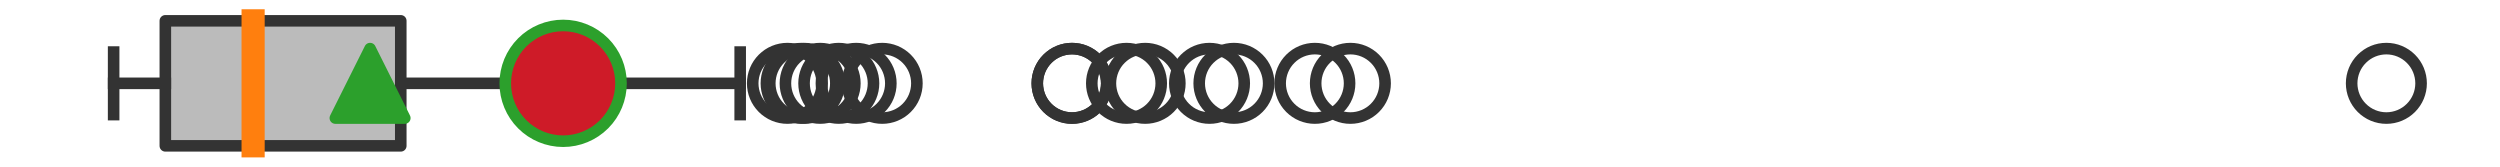
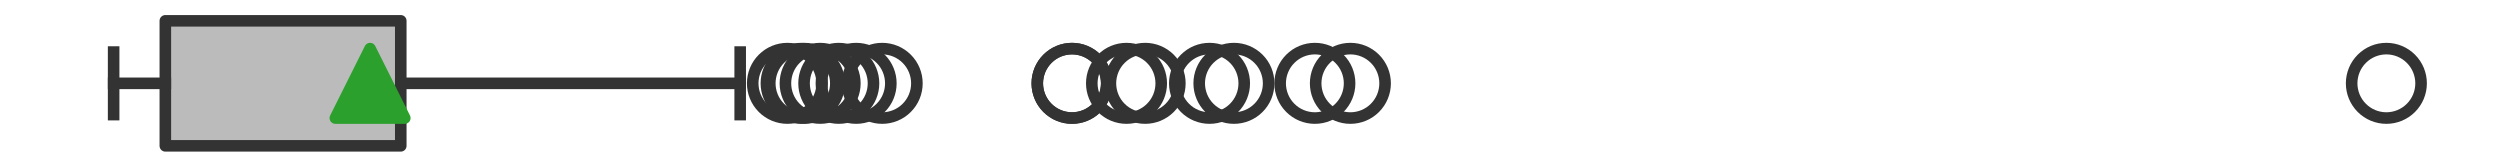
<svg xmlns="http://www.w3.org/2000/svg" xmlns:xlink="http://www.w3.org/1999/xlink" width="216pt" height="14.4pt" viewBox="0 0 216 14.4" version="1.1">
  <defs>
    <style type="text/css">*{stroke-linejoin: round; stroke-linecap: butt}</style>
  </defs>
  <g id="figure_1">
    <g id="patch_1">
      <path d="M 0 14.4  L 216 14.4  L 216 0  L 0 0  z " style="fill: #ffffff" />
    </g>
    <g id="axes_1">
      <g id="patch_2">
        <path d="M 14.285 12.6  L 14.285 1.8  L 34.626 1.8  L 34.626 12.6  L 14.285 12.6  z " clip-path="url(#p61ed687814)" style="fill: #bbbbbb; stroke: #333333; stroke-linejoin: miter" />
      </g>
      <g id="line2d_1">
        <path d="M 14.285 7.2  L 9.818 7.2  " clip-path="url(#p61ed687814)" style="fill: none; stroke: #333333; stroke-linecap: square" />
      </g>
      <g id="line2d_2">
        <path d="M 34.626 7.2  L 63.952 7.2  " clip-path="url(#p61ed687814)" style="fill: none; stroke: #333333; stroke-linecap: square" />
      </g>
      <g id="line2d_3">
        <path d="M 9.818 9.9  L 9.818 4.5  " clip-path="url(#p61ed687814)" style="fill: none; stroke: #333333; stroke-linecap: square" />
      </g>
      <g id="line2d_4">
        <path d="M 63.952 9.9  L 63.952 4.5  " clip-path="url(#p61ed687814)" style="fill: none; stroke: #333333; stroke-linecap: square" />
      </g>
      <g id="line2d_5">
        <defs>
          <path id="m8d70dd9db1" d="M 0 3  C 0.796 3 1.559 2.684 2.121 2.121  C 2.684 1.559 3 0.796 3 0  C 3 -0.796 2.684 -1.559 2.121 -2.121  C 1.559 -2.684 0.796 -3 0 -3  C -0.796 -3 -1.559 -2.684 -2.121 -2.121  C -2.684 -1.559 -3 -0.796 -3 0  C -3 0.796 -2.684 1.559 -2.121 2.121  C -1.559 2.684 -0.796 3 0 3  z " style="stroke: #333333" />
        </defs>
        <g clip-path="url(#p61ed687814)">
          <use xlink:href="#m8d70dd9db1" x="72.471" y="7.2" style="fill-opacity: 0; stroke: #333333" />
          <use xlink:href="#m8d70dd9db1" x="104.503" y="7.2" style="fill-opacity: 0; stroke: #333333" />
          <use xlink:href="#m8d70dd9db1" x="116.673" y="7.2" style="fill-opacity: 0; stroke: #333333" />
          <use xlink:href="#m8d70dd9db1" x="113.605" y="7.2" style="fill-opacity: 0; stroke: #333333" />
          <use xlink:href="#m8d70dd9db1" x="76.22" y="7.2" style="fill-opacity: 0; stroke: #333333" />
          <use xlink:href="#m8d70dd9db1" x="97.331" y="7.2" style="fill-opacity: 0; stroke: #333333" />
          <use xlink:href="#m8d70dd9db1" x="92.621" y="7.2" style="fill-opacity: 0; stroke: #333333" />
          <use xlink:href="#m8d70dd9db1" x="106.611" y="7.2" style="fill-opacity: 0; stroke: #333333" />
          <use xlink:href="#m8d70dd9db1" x="69.216" y="7.2" style="fill-opacity: 0; stroke: #333333" />
          <use xlink:href="#m8d70dd9db1" x="70.86" y="7.2" style="fill-opacity: 0; stroke: #333333" />
          <use xlink:href="#m8d70dd9db1" x="69.509" y="7.2" style="fill-opacity: 0; stroke: #333333" />
          <use xlink:href="#m8d70dd9db1" x="98.939" y="7.2" style="fill-opacity: 0; stroke: #333333" />
          <use xlink:href="#m8d70dd9db1" x="73.969" y="7.2" style="fill-opacity: 0; stroke: #333333" />
          <use xlink:href="#m8d70dd9db1" x="92.621" y="7.2" style="fill-opacity: 0; stroke: #333333" />
          <use xlink:href="#m8d70dd9db1" x="68.034" y="7.2" style="fill-opacity: 0; stroke: #333333" />
          <use xlink:href="#m8d70dd9db1" x="206.182" y="7.2" style="fill-opacity: 0; stroke: #333333" />
        </g>
      </g>
      <g id="line2d_6">
-         <path d="M 21.869 12.6  L 21.869 1.8  " clip-path="url(#p61ed687814)" style="fill: none; stroke: #ff7f0e; stroke-width: 2; stroke-linecap: square" />
-       </g>
+         </g>
      <g id="line2d_7">
        <defs>
          <path id="maaf3f777b9" d="M 0 -3  L -3 3  L 3 3  z " style="stroke: #2ca02c; stroke-linejoin: miter" />
        </defs>
        <g clip-path="url(#p61ed687814)">
          <use xlink:href="#maaf3f777b9" x="31.974" y="7.2" style="fill: #2ca02c; stroke: #2ca02c; stroke-linejoin: miter" />
        </g>
      </g>
      <g id="line2d_8">
        <defs>
-           <path id="me583d5d3c3" d="M 0 5  C 1.326 5 2.598 4.473 3.536 3.536  C 4.473 2.598 5 1.326 5 0  C 5 -1.326 4.473 -2.598 3.536 -3.536  C 2.598 -4.473 1.326 -5 0 -5  C -1.326 -5 -2.598 -4.473 -3.536 -3.536  C -4.473 -2.598 -5 -1.326 -5 0  C -5 1.326 -4.473 2.598 -3.536 3.536  C -2.598 4.473 -1.326 5 0 5  z " style="stroke: #2ca02c" />
-         </defs>
+           </defs>
        <g clip-path="url(#p61ed687814)">
          <use xlink:href="#me583d5d3c3" x="48.655" y="7.2" style="fill: #ce1b28; stroke: #2ca02c" />
        </g>
      </g>
    </g>
  </g>
  <defs>
    <clipPath id="p61ed687814">
      <rect x="0" y="-28.8" width="216" height="72" />
    </clipPath>
  </defs>
</svg>